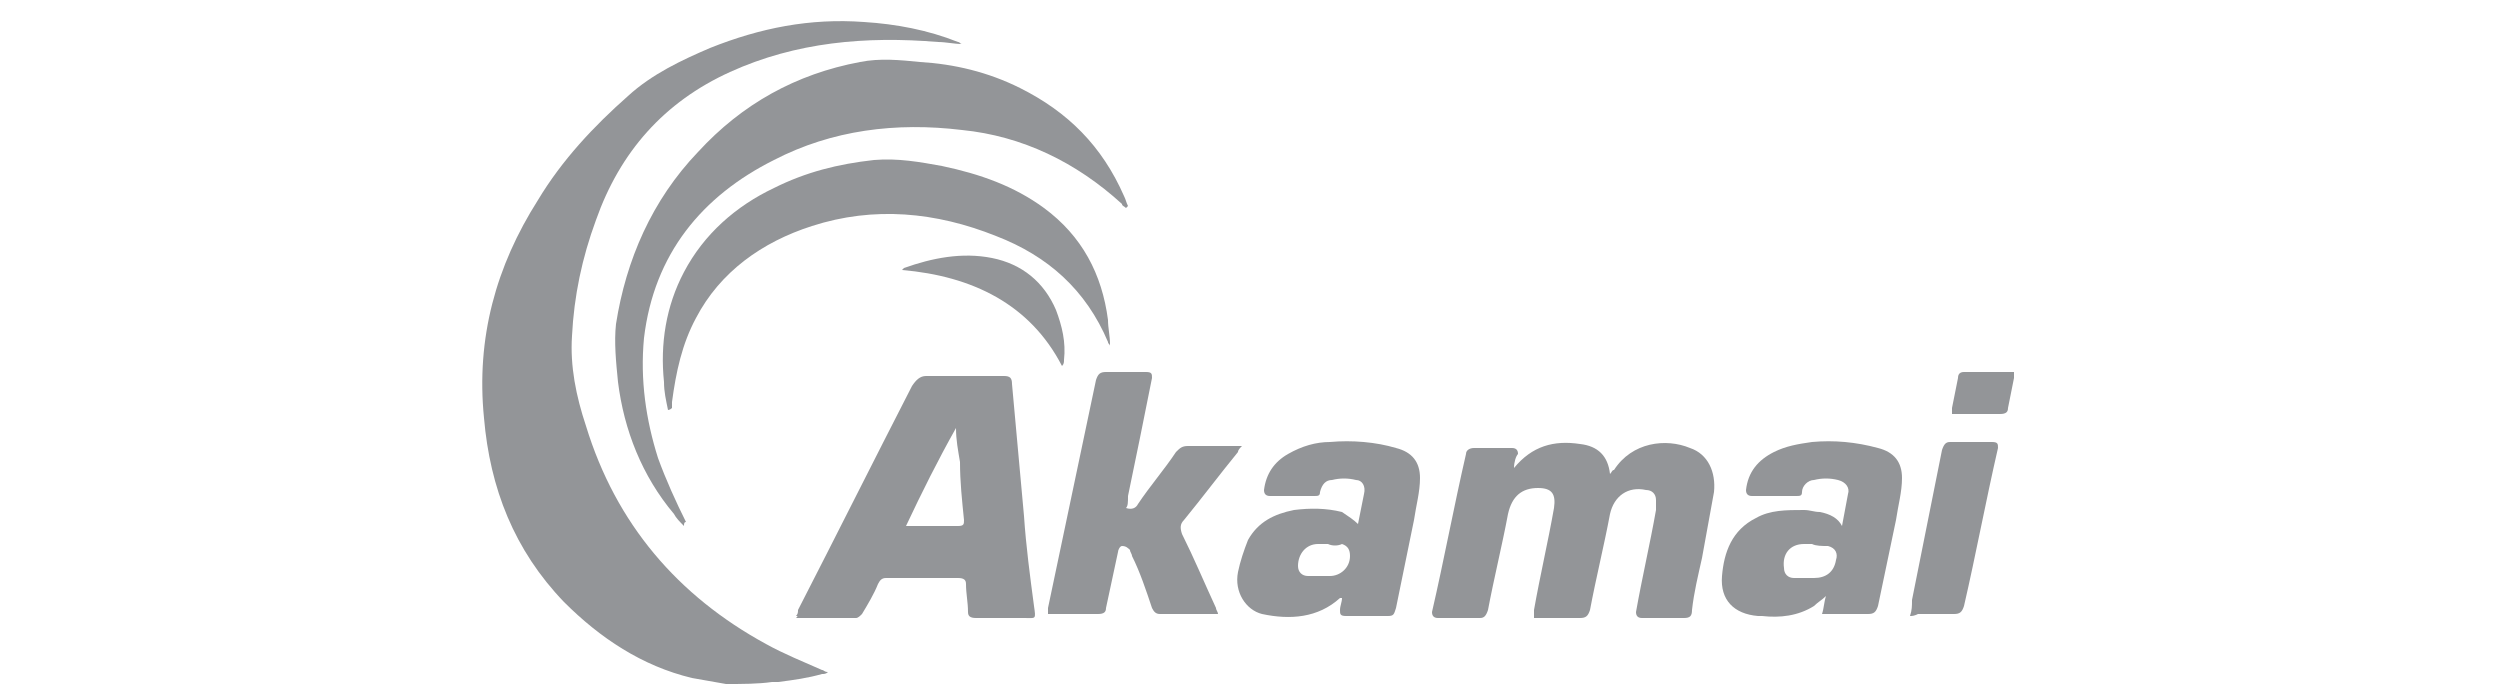
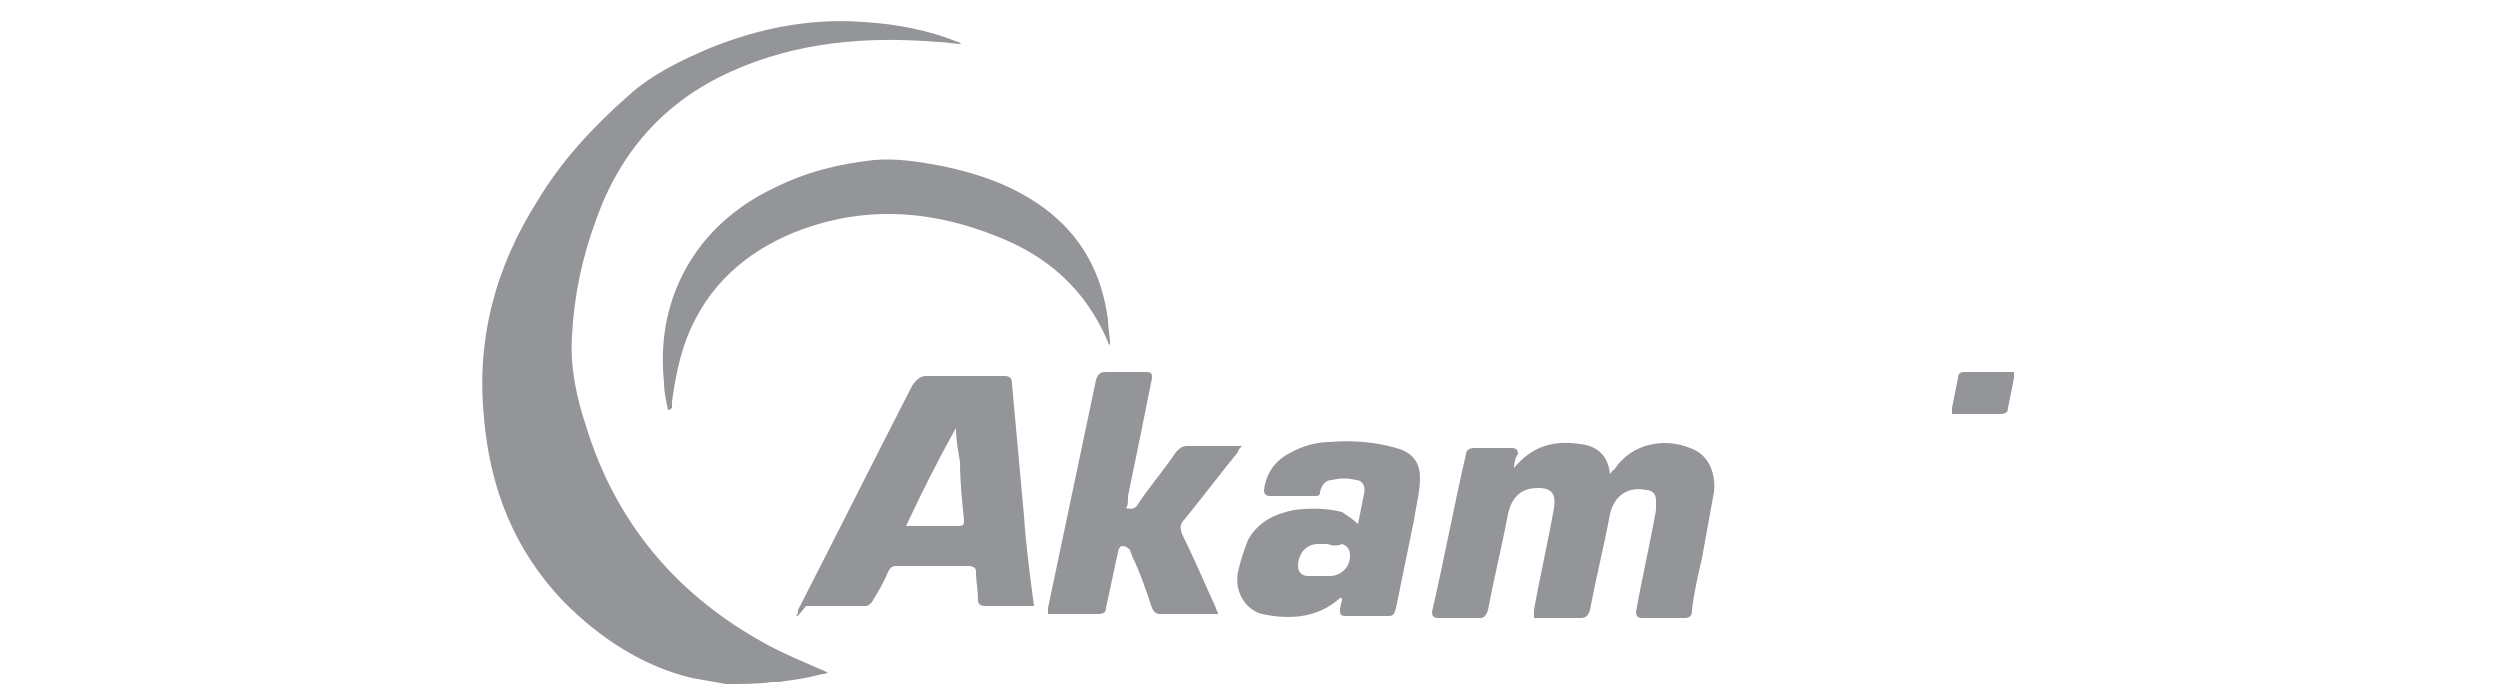
<svg xmlns="http://www.w3.org/2000/svg" version="1.1" id="Layer_1" x="0px" y="0px" viewBox="0 0 125 34.7" style="enable-background:new 0 0 125 34.7;" xml:space="preserve">
  <style type="text/css">
	.st0{fill:#939598;}
</style>
  <g>
    <path class="st0" d="M36.3,34.2c-0.6-0.1-1.1-0.2-1.7-0.3c-2.5-0.6-4.6-2-6.4-3.8c-2.5-2.6-3.7-5.7-4-9.2c-0.4-4,0.6-7.6,2.7-10.9   c1.2-2,2.8-3.7,4.5-5.2c1.2-1.1,2.7-1.8,4.1-2.4c2.5-1,5-1.5,7.7-1.3c1.6,0.1,3.2,0.4,4.7,1c0.1,0,0.1,0.1,0.2,0.1   c-0.4,0-0.8-0.1-1.2-0.1c-3.6-0.3-7.1,0-10.4,1.5s-5.5,4-6.7,7.4c-0.7,1.9-1.1,3.8-1.2,5.8c-0.1,1.5,0.2,3,0.7,4.5   c1.5,4.9,4.6,8.5,9,10.9c0.9,0.5,1.9,0.9,2.8,1.3c0.1,0,0.1,0.1,0.3,0.1c-0.1,0.1-0.2,0.1-0.3,0.1c-0.7,0.2-1.4,0.3-2.2,0.4   c-0.1,0-0.2,0-0.3,0C37.9,34.2,37.1,34.2,36.3,34.2z" />
    <path class="st0" d="M100.7,18.9c-0.1,0.5-0.2,1-0.3,1.5c0,0.2-0.1,0.3-0.4,0.3c-0.7,0-1.4,0-2.1,0c-0.1,0-0.2,0-0.3,0   c0-0.1,0-0.2,0-0.3c0.1-0.5,0.2-1,0.3-1.5c0-0.2,0.1-0.3,0.3-0.3c0.8,0,1.7,0,2.5,0C100.7,18.7,100.7,18.8,100.7,18.9z" />
-     <path class="st0" d="M39.8,30.8c0.1-0.1,0.1-0.2,0.1-0.3c1.9-3.7,3.8-7.5,5.7-11.2c0.2-0.3,0.4-0.5,0.7-0.5c1.3,0,2.6,0,3.9,0   c0.3,0,0.4,0.1,0.4,0.4c0.2,2.2,0.4,4.4,0.6,6.6c0.1,1.5,0.3,3,0.5,4.5c0.1,0.7,0.1,0.6-0.5,0.6c-0.8,0-1.6,0-2.4,0   c-0.3,0-0.4-0.1-0.4-0.3c0-0.5-0.1-0.9-0.1-1.4c0-0.2-0.1-0.3-0.4-0.3c-1.2,0-2.4,0-3.6,0c-0.2,0-0.3,0.1-0.4,0.3   c-0.2,0.5-0.5,1-0.8,1.5c-0.1,0.1-0.2,0.2-0.3,0.2c-1,0-2,0-3,0C39.9,30.8,39.9,30.8,39.8,30.8z M47.8,21.4   C47.7,21.4,47.7,21.4,47.8,21.4c-0.9,1.6-1.7,3.2-2.5,4.9c0.1,0,0.2,0,0.3,0c0.8,0,1.5,0,2.3,0c0.3,0,0.3-0.1,0.3-0.3   c-0.1-1-0.2-1.9-0.2-2.9C47.9,22.5,47.8,22,47.8,21.4z" />
-     <path class="st0" d="M34.2,26.3c-0.2-0.2-0.4-0.4-0.5-0.6c-1.6-1.9-2.5-4.2-2.8-6.6c-0.1-1-0.2-2-0.1-2.9c0.5-3.2,1.8-6.2,4.1-8.6   c2.2-2.4,4.9-3.9,8.1-4.5c1-0.2,2-0.1,3,0c1.7,0.1,3.4,0.5,5,1.3c2.4,1.2,4.1,2.9,5.2,5.4c0.1,0.2,0.1,0.3,0.2,0.5c0,0,0,0-0.1,0.1   c-0.1-0.1-0.2-0.1-0.2-0.2c-2.3-2.1-5-3.4-8-3.7c-3.3-0.4-6.5,0-9.4,1.5c-3.6,1.8-6,4.7-6.5,8.9c-0.2,2.1,0.1,4.1,0.7,6   c0.4,1.1,0.9,2.2,1.4,3.2C34.2,26.1,34.2,26.2,34.2,26.3L34.2,26.3z" />
+     <path class="st0" d="M39.8,30.8c0.1-0.1,0.1-0.2,0.1-0.3c1.9-3.7,3.8-7.5,5.7-11.2c0.2-0.3,0.4-0.5,0.7-0.5c1.3,0,2.6,0,3.9,0   c0.3,0,0.4,0.1,0.4,0.4c0.2,2.2,0.4,4.4,0.6,6.6c0.1,1.5,0.3,3,0.5,4.5c-0.8,0-1.6,0-2.4,0   c-0.3,0-0.4-0.1-0.4-0.3c0-0.5-0.1-0.9-0.1-1.4c0-0.2-0.1-0.3-0.4-0.3c-1.2,0-2.4,0-3.6,0c-0.2,0-0.3,0.1-0.4,0.3   c-0.2,0.5-0.5,1-0.8,1.5c-0.1,0.1-0.2,0.2-0.3,0.2c-1,0-2,0-3,0C39.9,30.8,39.9,30.8,39.8,30.8z M47.8,21.4   C47.7,21.4,47.7,21.4,47.8,21.4c-0.9,1.6-1.7,3.2-2.5,4.9c0.1,0,0.2,0,0.3,0c0.8,0,1.5,0,2.3,0c0.3,0,0.3-0.1,0.3-0.3   c-0.1-1-0.2-1.9-0.2-2.9C47.9,22.5,47.8,22,47.8,21.4z" />
    <path class="st0" d="M75.7,23.4c0.9-1.1,2-1.4,3.3-1.2c0.9,0.1,1.4,0.6,1.5,1.5c0.1-0.1,0.1-0.2,0.2-0.2c0.9-1.4,2.6-1.6,3.8-1.1   c0.9,0.3,1.3,1.2,1.2,2.2c-0.2,1.1-0.4,2.2-0.6,3.3c-0.2,0.9-0.4,1.7-0.5,2.6c0,0.3-0.1,0.4-0.4,0.4c-0.7,0-1.4,0-2.1,0   c-0.2,0-0.3-0.1-0.3-0.3c0.3-1.7,0.7-3.4,1-5.1c0-0.2,0-0.4,0-0.5c0-0.3-0.2-0.5-0.5-0.5c-0.9-0.2-1.6,0.3-1.8,1.2   c-0.3,1.6-0.7,3.2-1,4.8c-0.1,0.3-0.2,0.4-0.5,0.4c-0.6,0-1.3,0-1.9,0c-0.1,0-0.2,0-0.4,0c0-0.2,0-0.3,0-0.4c0.3-1.7,0.7-3.4,1-5.1   c0.1-0.7-0.1-1-0.8-1c-0.8,0-1.3,0.4-1.5,1.3c-0.3,1.6-0.7,3.2-1,4.8c-0.1,0.3-0.2,0.4-0.4,0.4c-0.7,0-1.4,0-2.1,0   c-0.2,0-0.3-0.1-0.3-0.3c0.6-2.6,1.1-5.3,1.7-7.9c0-0.2,0.2-0.3,0.4-0.3c0.6,0,1.3,0,1.9,0c0.2,0,0.3,0.1,0.3,0.3   C75.8,22.8,75.7,23.1,75.7,23.4z" />
    <path class="st0" d="M33.4,20.5c-0.1-0.5-0.2-0.9-0.2-1.4c-0.2-1.9,0.1-3.8,1-5.5c1-1.9,2.6-3.3,4.5-4.2c1.6-0.8,3.2-1.2,5-1.4   c1.2-0.1,2.3,0.1,3.4,0.3c1.9,0.4,3.6,1,5.1,2.1c1.9,1.4,2.9,3.3,3.2,5.6c0,0.4,0.1,0.8,0.1,1.2c0,0,0,0,0,0.1   c0-0.1-0.1-0.1-0.1-0.2c-1.1-2.6-3-4.3-5.6-5.3c-3-1.2-6.1-1.5-9.2-0.5c-2.5,0.8-4.6,2.3-5.8,4.6c-0.7,1.3-1,2.7-1.2,4.2   c0,0.1,0,0.2,0,0.3C33.5,20.5,33.4,20.5,33.4,20.5z" />
    <path class="st0" d="M56.3,25.4c0.3,0.1,0.5,0,0.6-0.2c0.6-0.9,1.3-1.7,1.9-2.6c0.2-0.2,0.3-0.3,0.6-0.3c0.8,0,1.5,0,2.3,0   c0.1,0,0.2,0,0.4,0c-0.1,0.1-0.2,0.2-0.2,0.3c-0.9,1.1-1.8,2.3-2.7,3.4c-0.2,0.2-0.2,0.4-0.1,0.7c0.6,1.2,1.1,2.4,1.7,3.7   c0,0.1,0.1,0.2,0.1,0.3c-0.1,0-0.2,0-0.2,0c-0.9,0-1.8,0-2.7,0c-0.2,0-0.3-0.1-0.4-0.3c-0.3-0.9-0.6-1.8-1-2.6   c0-0.1-0.1-0.2-0.1-0.3c-0.1-0.1-0.2-0.2-0.4-0.2c-0.1,0-0.2,0.2-0.2,0.3c-0.2,0.9-0.4,1.9-0.6,2.8c0,0.2-0.1,0.3-0.4,0.3   c-0.7,0-1.5,0-2.2,0c-0.1,0-0.2,0-0.3,0c0-0.1,0-0.2,0-0.3c0.8-3.8,1.6-7.6,2.4-11.4c0.1-0.3,0.2-0.4,0.5-0.4c0.7,0,1.3,0,2,0   c0.3,0,0.3,0.1,0.3,0.3c-0.4,2-0.8,4-1.2,5.9C56.4,25.1,56.4,25.3,56.3,25.4z" />
-     <path class="st0" d="M92.1,26.3c0.1-0.5,0.2-1.1,0.3-1.6c0.1-0.3-0.1-0.6-0.5-0.7s-0.8-0.1-1.2,0c-0.3,0-0.6,0.3-0.6,0.6   c0,0.2-0.1,0.2-0.3,0.2c-0.7,0-1.5,0-2.2,0c-0.2,0-0.3-0.1-0.3-0.3c0.1-0.9,0.6-1.5,1.4-1.9c0.6-0.3,1.2-0.4,1.9-0.5   c1.1-0.1,2.2,0,3.3,0.3c0.8,0.2,1.2,0.7,1.2,1.5c0,0.7-0.2,1.4-0.3,2.1c-0.3,1.4-0.6,2.9-0.9,4.3c-0.1,0.3-0.2,0.4-0.5,0.4   c-0.7,0-1.3,0-2,0c-0.1,0-0.2,0-0.3,0c0.1-0.3,0.1-0.6,0.2-0.9c-0.2,0.2-0.4,0.3-0.6,0.5c-0.8,0.5-1.7,0.6-2.6,0.5   c-0.1,0-0.2,0-0.2,0c-1.2-0.1-1.9-0.8-1.8-2s0.5-2.3,1.7-2.9c0.7-0.4,1.5-0.4,2.4-0.4c0.3,0,0.5,0.1,0.8,0.1   C91.5,25.7,91.9,25.9,92.1,26.3z M90.6,27.2C90.6,27.3,90.6,27.3,90.6,27.2c-0.1,0-0.3,0-0.4,0c-0.7,0-1.1,0.5-1,1.2   c0,0.3,0.2,0.5,0.5,0.5s0.7,0,1,0c0.6,0,1-0.3,1.1-0.9c0.1-0.3,0-0.6-0.4-0.7C91.1,27.3,90.8,27.3,90.6,27.2z" />
    <path class="st0" d="M67.9,26.2c0.1-0.5,0.2-1,0.3-1.5c0.1-0.4-0.1-0.7-0.4-0.7c-0.4-0.1-0.8-0.1-1.2,0c-0.3,0-0.5,0.2-0.6,0.6   c0,0.2-0.1,0.2-0.3,0.2c-0.7,0-1.5,0-2.2,0c-0.2,0-0.3-0.1-0.3-0.3c0.1-0.8,0.5-1.4,1.2-1.8c0.7-0.4,1.4-0.6,2.1-0.6   c1.1-0.1,2.3,0,3.3,0.3c0.8,0.2,1.2,0.7,1.2,1.5c0,0.7-0.2,1.4-0.3,2.1c-0.3,1.5-0.6,2.9-0.9,4.4c-0.1,0.3-0.1,0.4-0.4,0.4   c-0.7,0-1.4,0-2.1,0c-0.3,0-0.3-0.1-0.3-0.3c0-0.2,0.1-0.4,0.1-0.6c-0.1,0-0.1,0-0.1,0c-1.1,1-2.5,1.1-3.9,0.8   c-0.8-0.2-1.4-1.1-1.2-2.1c0.1-0.5,0.3-1.1,0.5-1.6c0.5-0.9,1.3-1.3,2.3-1.5c0.8-0.1,1.6-0.1,2.4,0.1C67.4,25.8,67.7,26,67.9,26.2z    M66.4,27.2C66.4,27.3,66.4,27.3,66.4,27.2c-0.2,0-0.3,0-0.5,0c-0.6,0-1,0.5-1,1.1c0,0.3,0.2,0.5,0.5,0.5c0.4,0,0.7,0,1.1,0   c0.5,0,1-0.4,1-1c0-0.3-0.1-0.5-0.4-0.6C66.9,27.3,66.6,27.3,66.4,27.2z" />
-     <path class="st0" d="M95.5,30.8c0.1-0.3,0.1-0.5,0.1-0.8c0.5-2.5,1-5,1.5-7.5c0.1-0.3,0.2-0.4,0.4-0.4c0.7,0,1.4,0,2.1,0   c0.3,0,0.3,0.1,0.3,0.3c-0.6,2.6-1.1,5.3-1.7,7.9c-0.1,0.3-0.2,0.4-0.5,0.4c-0.6,0-1.2,0-1.8,0C95.7,30.8,95.6,30.8,95.5,30.8z" />
-     <path class="st0" d="M45.1,13.5c0.1-0.1,0.1-0.1,0.1-0.1c1.4-0.5,2.9-0.8,4.4-0.5s2.6,1.2,3.2,2.6c0.3,0.8,0.5,1.6,0.4,2.5   c0,0.1,0,0.2-0.1,0.3C51.5,15.2,48.6,13.8,45.1,13.5z" />
  </g>
</svg>